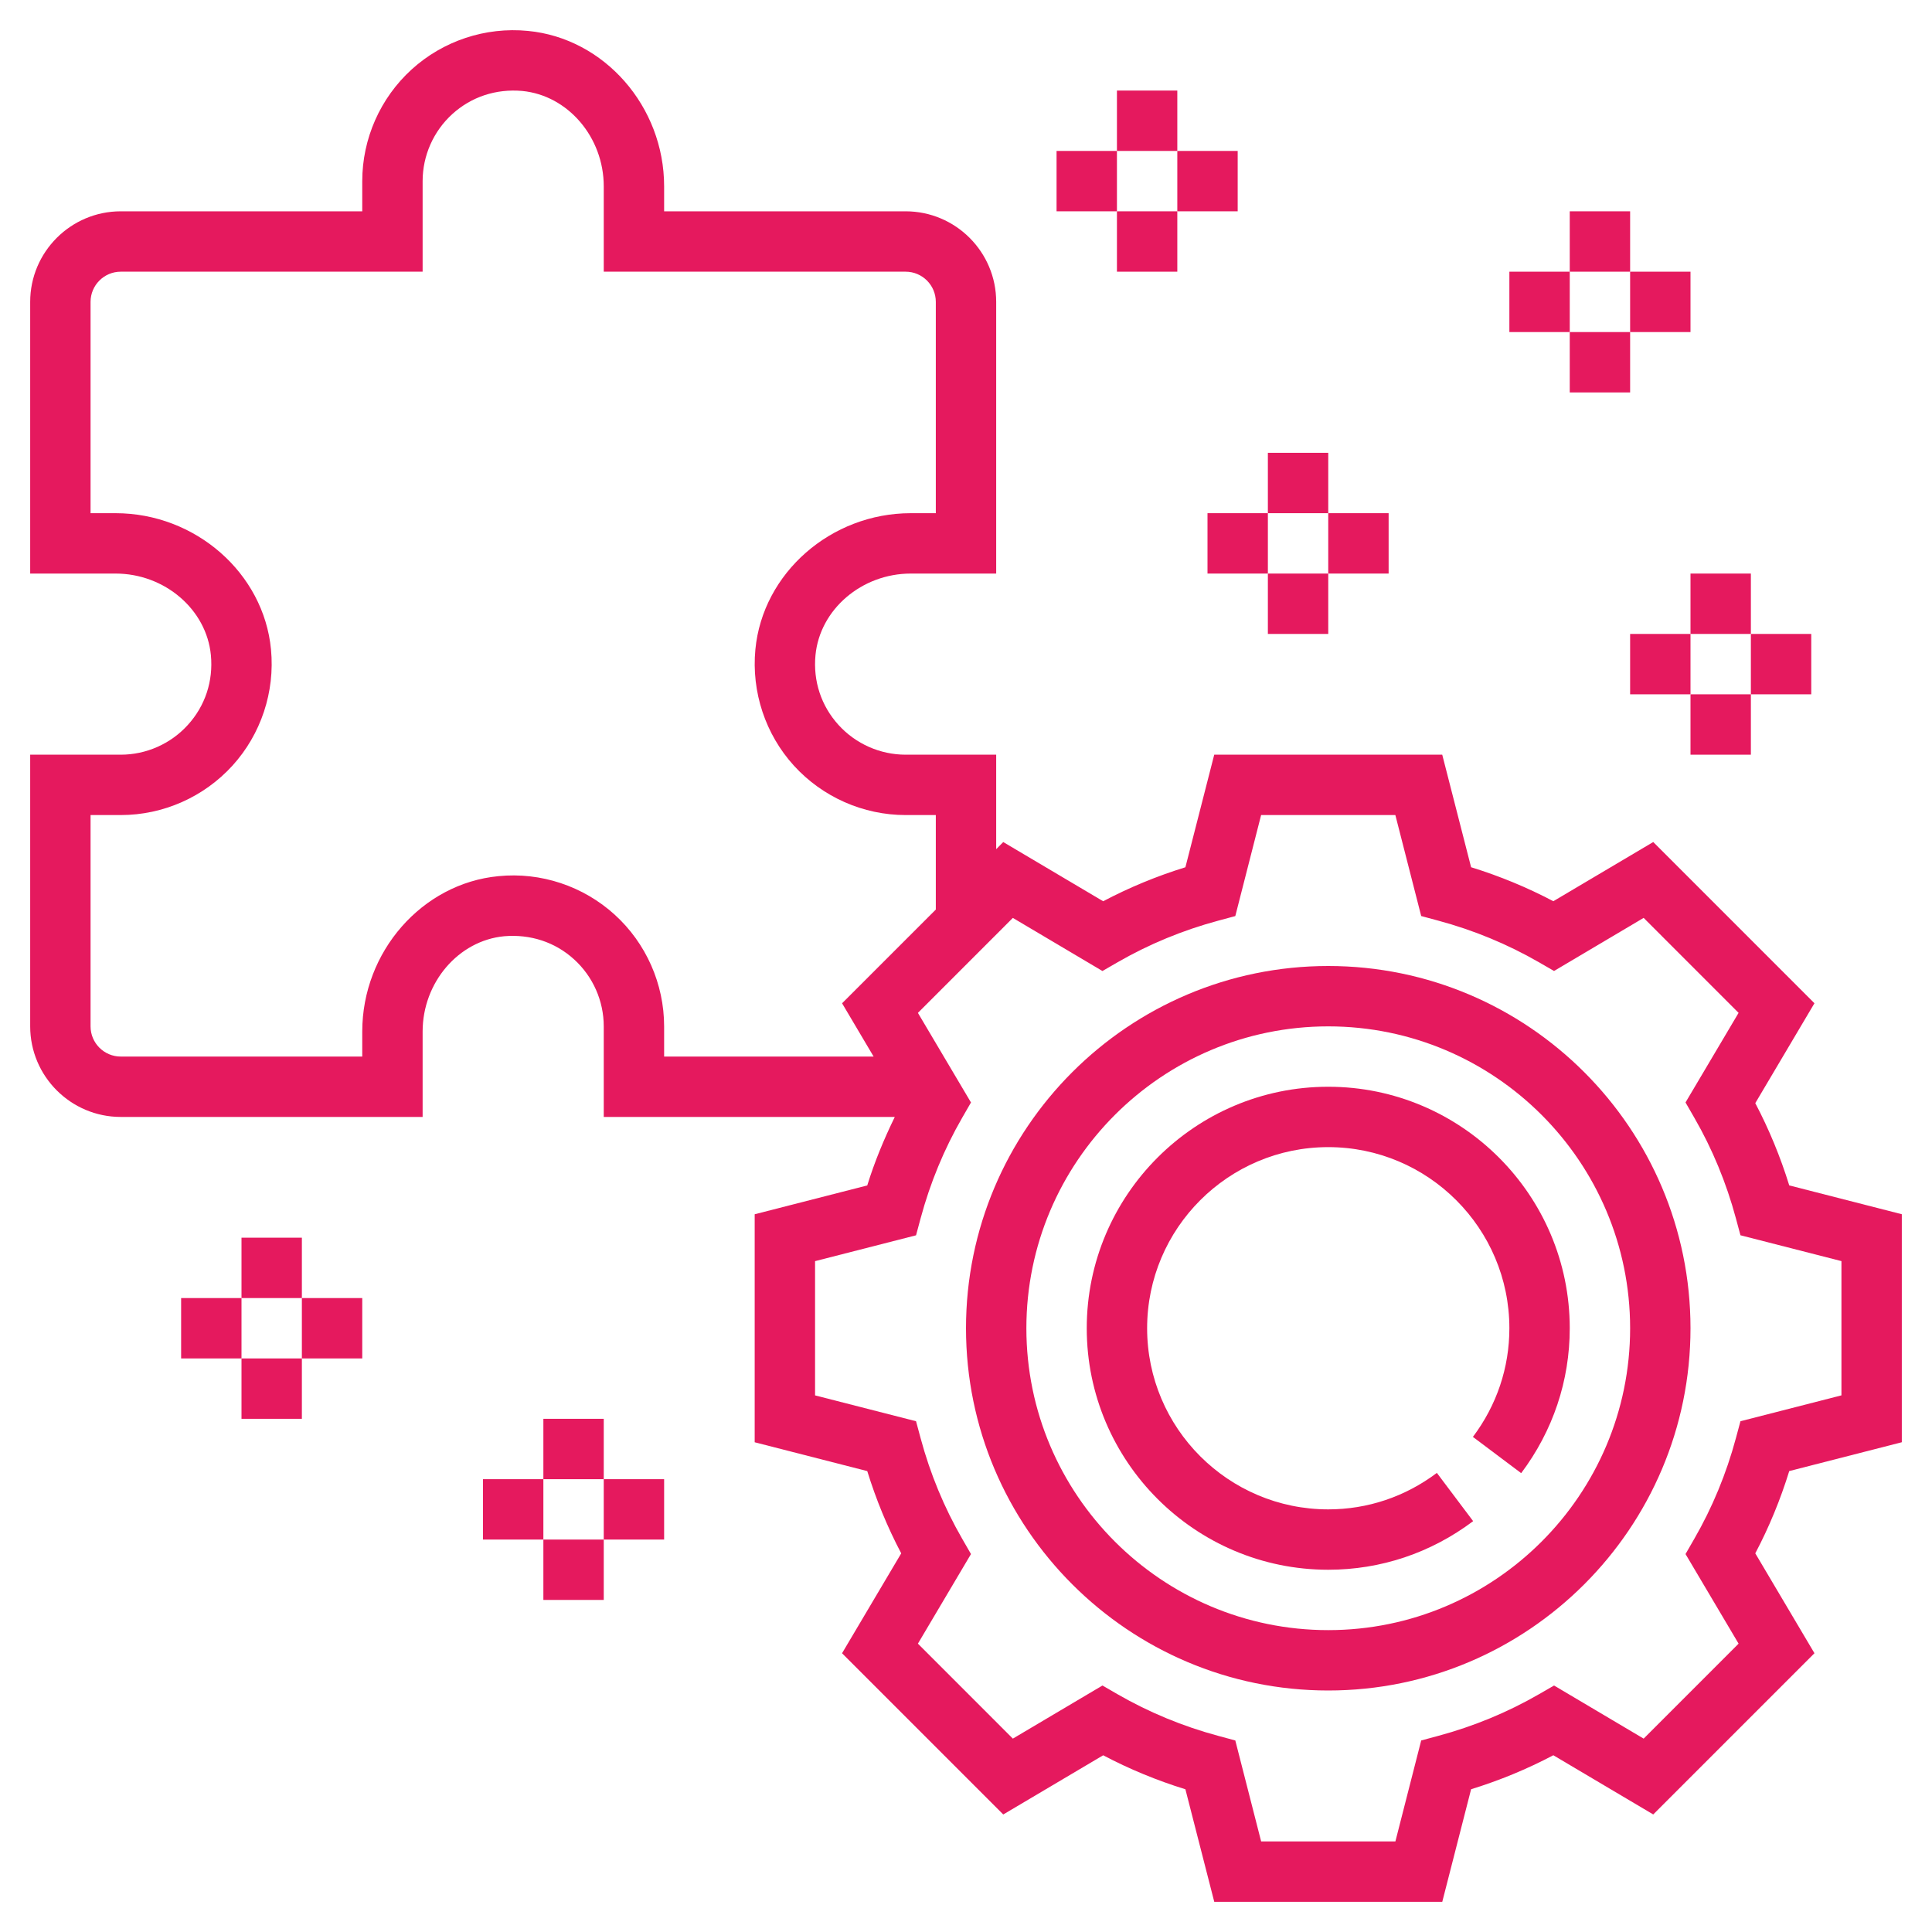
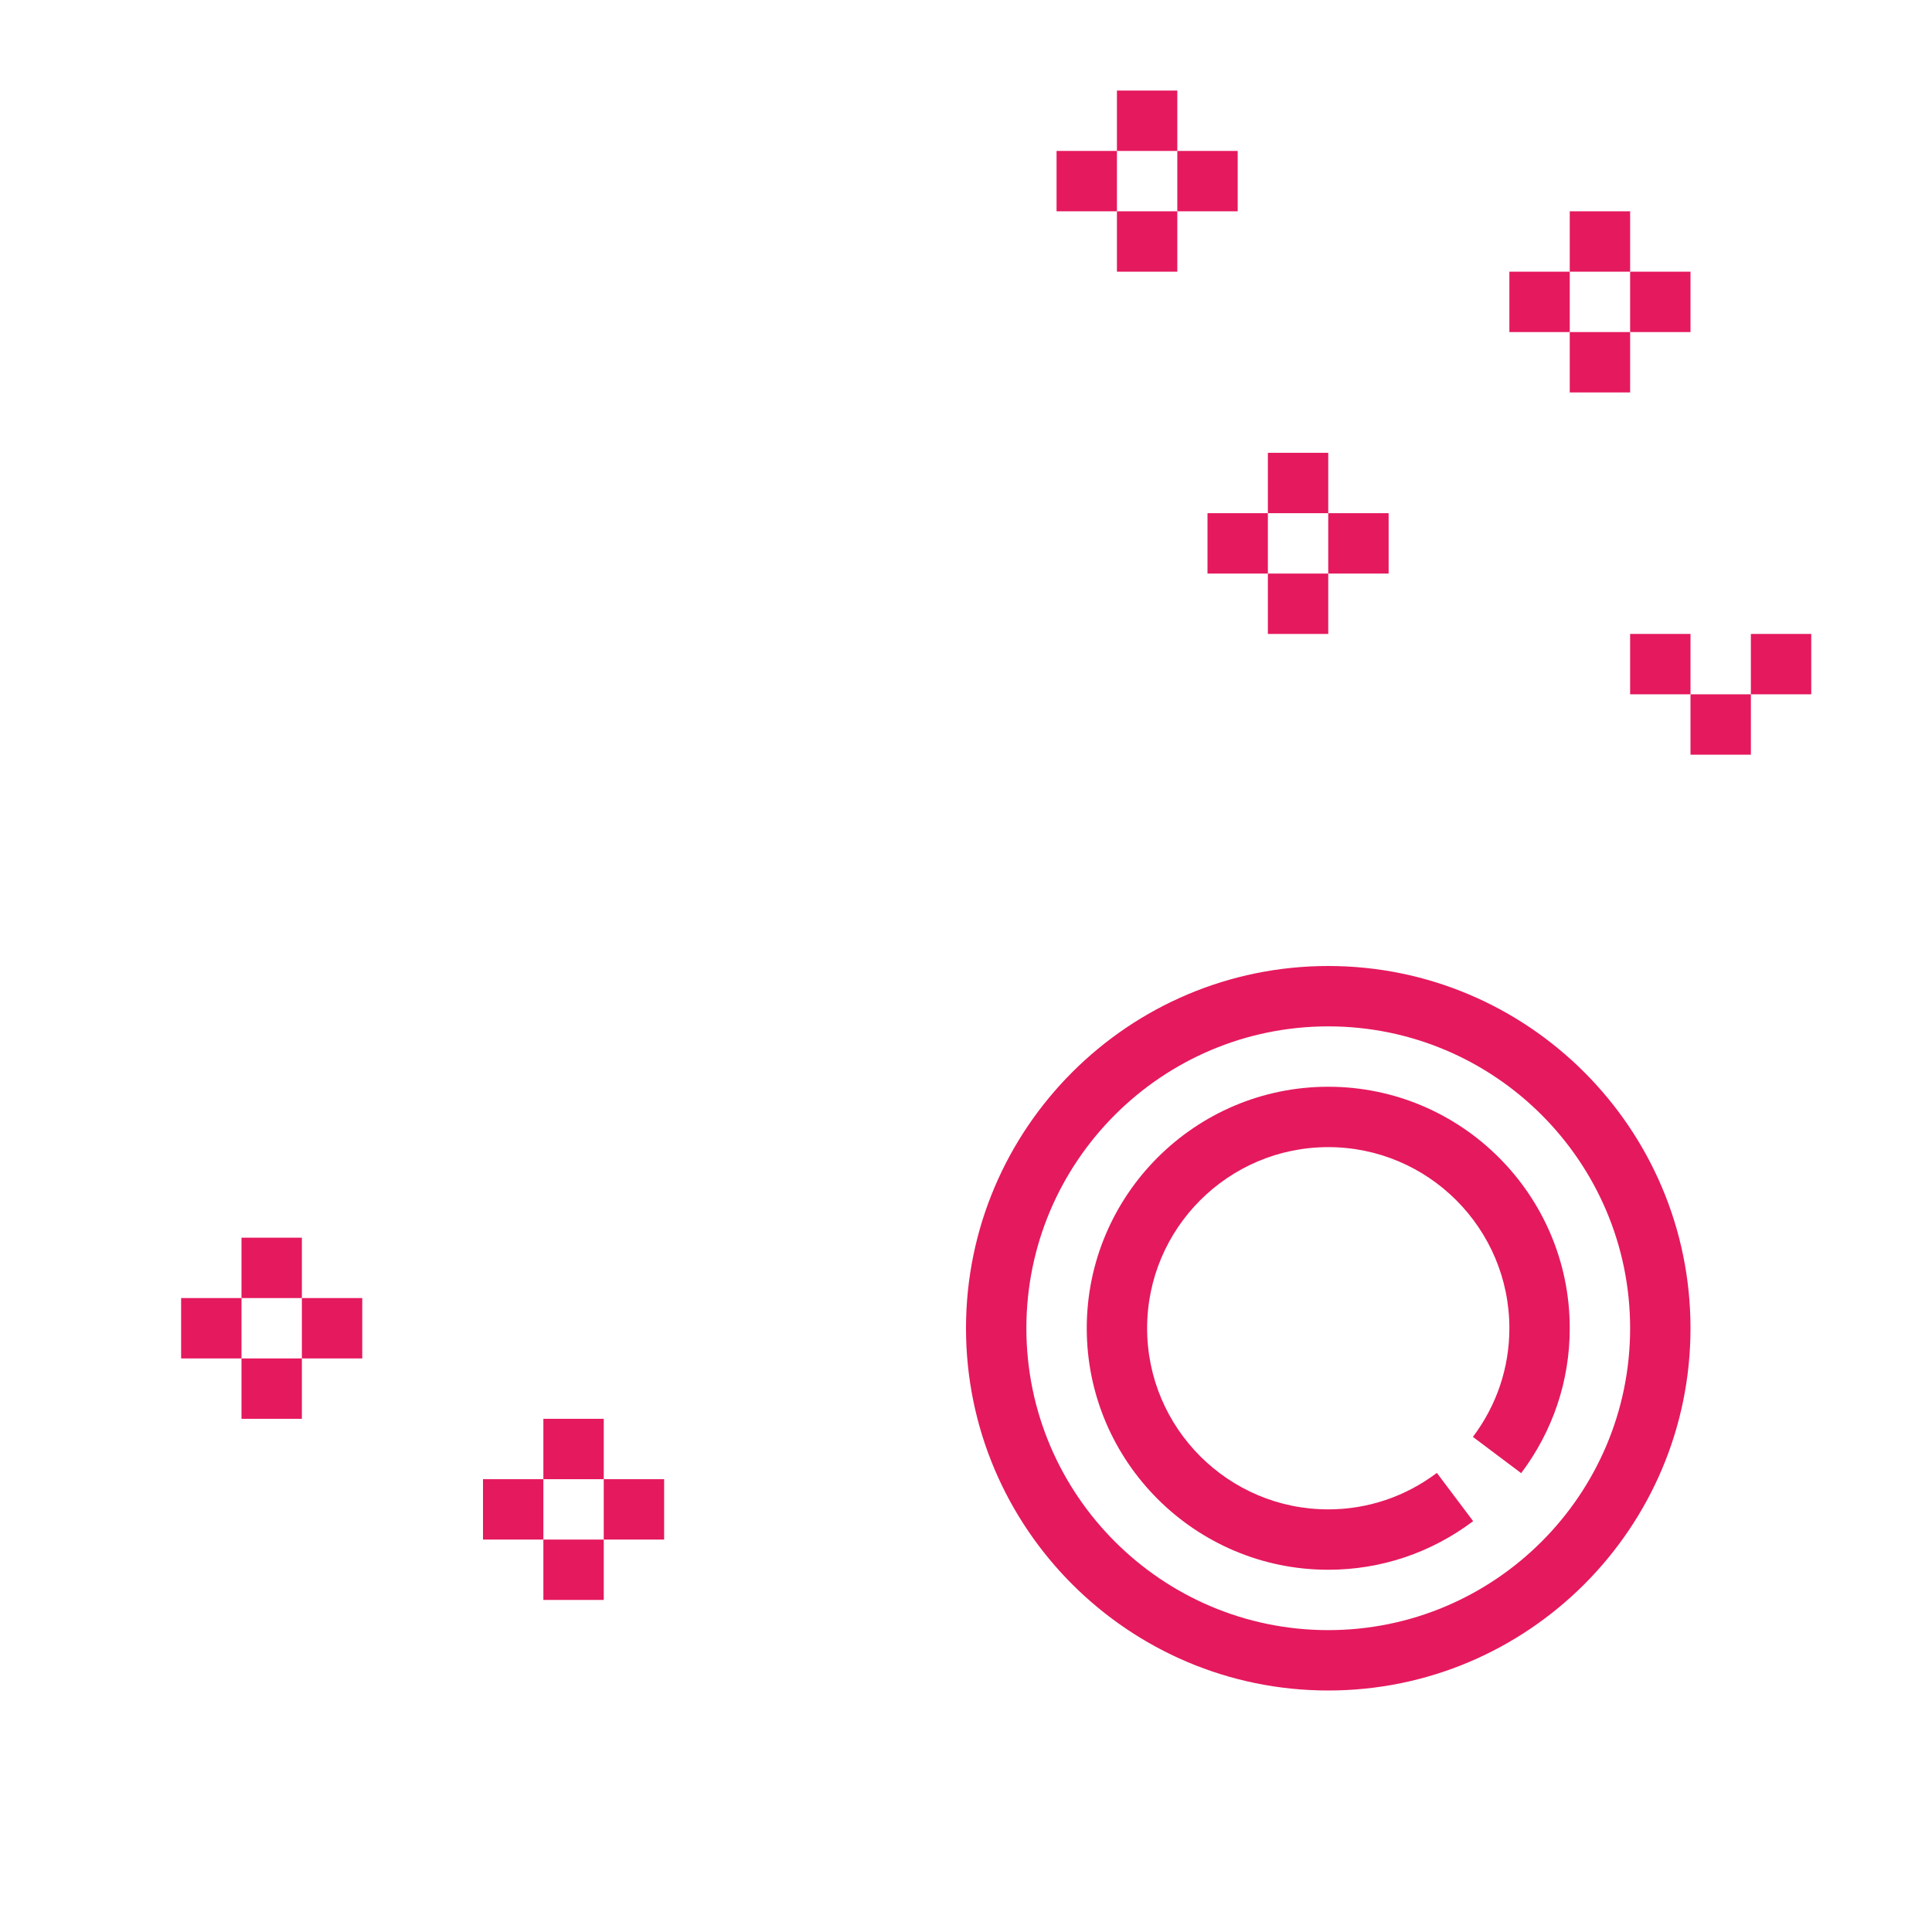
<svg xmlns="http://www.w3.org/2000/svg" fill="#E5195E" width="256px" height="256px" viewBox="0 0 64 64" id="Layer_1_1_" version="1.1" xml:space="preserve">
  <g id="SVGRepo_bgCarrier" stroke-width="0" />
  <g id="SVGRepo_tracerCarrier" stroke-linecap="round" stroke-linejoin="round" />
  <g id="SVGRepo_iconCarrier">
    <g>
-       <path d="M63,47.776v-7.553l-3.729-0.955c-0.292-0.945-0.669-1.858-1.125-2.725l1.96-3.309l-5.34-5.341l-3.31,1.961 c-0.866-0.457-1.779-0.834-2.724-1.126L47.776,25h-7.553l-0.955,3.729c-0.945,0.292-1.858,0.669-2.724,1.126l-3.31-1.961L33,28.13 V25h-3c-0.843,0-1.653-0.358-2.221-0.983c-0.576-0.633-0.847-1.454-0.765-2.314C27.159,20.188,28.546,19,30.172,19H33v-9 c0-1.654-1.346-3-3-3h-8V6.172c0-2.646-1.982-4.907-4.512-5.148c-1.408-0.138-2.811,0.33-3.851,1.276C12.597,3.245,12,4.595,12,6v1 H4c-1.654,0-3,1.346-3,3v9h2.828c1.626,0,3.013,1.188,3.158,2.702c0.082,0.86-0.189,1.682-0.765,2.314C5.653,24.642,4.843,25,4,25 H1v9c0,1.654,1.346,3,3,3h10v-2.828c0-1.626,1.187-3.014,2.702-3.158c0.862-0.073,1.683,0.19,2.315,0.766 C19.642,32.347,20,33.156,20,34v3h9.641c-0.356,0.731-0.67,1.485-0.912,2.269L25,40.224v7.553l3.729,0.955 c0.292,0.945,0.669,1.858,1.125,2.725l-1.96,3.309l5.34,5.341l3.31-1.961c0.866,0.457,1.779,0.834,2.724,1.126L40.224,63h7.553 l0.955-3.729c0.945-0.292,1.858-0.669,2.724-1.126l3.31,1.961l5.34-5.341l-1.96-3.309c0.457-0.866,0.833-1.779,1.125-2.725 L63,47.776z M20.363,30.3c-1.04-0.946-2.446-1.417-3.851-1.276C13.982,29.265,12,31.526,12,34.172V35H4c-0.551,0-1-0.448-1-1v-7h1 c1.406,0,2.754-0.597,3.701-1.638c0.945-1.04,1.411-2.443,1.276-3.85C8.735,18.982,6.474,17,3.828,17H3v-7c0-0.552,0.449-1,1-1h10 V6c0-0.844,0.358-1.653,0.983-2.221c0.633-0.575,1.452-0.842,2.315-0.766C18.813,3.158,20,4.546,20,6.172V9h10c0.551,0,1,0.448,1,1 v7h-0.828c-2.646,0-4.907,1.982-5.149,4.513c-0.134,1.406,0.331,2.81,1.276,3.85C27.246,26.403,28.594,27,30,27h1v3.13 l-3.105,3.105L28.94,35H22v-1C22,32.595,21.403,31.245,20.363,30.3z M57.655,47.08l-0.152,0.564 c-0.316,1.174-0.779,2.294-1.376,3.329l-0.292,0.507l1.758,2.968l-3.145,3.146l-2.968-1.759l-0.506,0.292 c-1.036,0.597-2.157,1.06-3.331,1.376l-0.564,0.152L46.224,61h-4.447l-0.856-3.345l-0.564-0.152 c-1.174-0.316-2.294-0.779-3.331-1.376l-0.506-0.292l-2.968,1.759l-3.145-3.146l1.758-2.968l-0.292-0.507 c-0.597-1.035-1.06-2.155-1.376-3.329l-0.152-0.564L27,46.224v-4.447l3.345-0.856l0.152-0.564c0.316-1.174,0.779-2.294,1.376-3.329 l0.292-0.507l-1.758-2.968l3.145-3.146l2.968,1.759l0.506-0.292c1.036-0.597,2.157-1.06,3.331-1.376l0.564-0.152L41.776,27h4.447 l0.856,3.345l0.564,0.152c1.174,0.316,2.294,0.779,3.331,1.376l0.506,0.292l2.968-1.759l3.145,3.146l-1.758,2.968l0.292,0.507 c0.597,1.035,1.06,2.155,1.376,3.329l0.152,0.564L61,41.776v4.447L57.655,47.08z" />
      <path d="M44,36c-4.411,0-8,3.589-8,8s3.589,8,8,8c1.74,0,3.4-0.557,4.8-1.61l-1.202-1.598C46.547,49.582,45.303,50,44,50 c-3.309,0-6-2.691-6-6s2.691-6,6-6s6,2.691,6,6c0,1.303-0.417,2.547-1.208,3.599l1.599,1.201C51.443,47.399,52,45.74,52,44 C52,39.589,48.411,36,44,36z" />
      <path d="M44,32c-6.617,0-12,5.383-12,12s5.383,12,12,12s12-5.383,12-12S50.617,32,44,32z M44,54c-5.514,0-10-4.486-10-10 s4.486-10,10-10s10,4.486,10,10S49.514,54,44,54z" />
      <rect height="2" width="2" x="52" y="7" />
      <rect height="2" width="2" x="52" y="11" />
      <rect height="2" width="2" x="54" y="9" />
      <rect height="2" width="2" x="50" y="9" />
      <rect height="2" width="2" x="42" y="15" />
      <rect height="2" width="2" x="42" y="19" />
      <rect height="2" width="2" x="44" y="17" />
      <rect height="2" width="2" x="40" y="17" />
-       <rect height="2" width="2" x="56" y="19" />
      <rect height="2" width="2" x="56" y="23" />
      <rect height="2" width="2" x="58" y="21" />
      <rect height="2" width="2" x="54" y="21" />
      <rect height="2" width="2" x="37" y="3" />
      <rect height="2" width="2" x="37" y="7" />
      <rect height="2" width="2" x="39" y="5" />
      <rect height="2" width="2" x="35" y="5" />
      <rect height="2" width="2" x="18" y="47" />
      <rect height="2" width="2" x="18" y="51" />
      <rect height="2" width="2" x="20" y="49" />
      <rect height="2" width="2" x="16" y="49" />
      <rect height="2" width="2" x="8" y="41" />
      <rect height="2" width="2" x="8" y="45" />
      <rect height="2" width="2" x="10" y="43" />
      <rect height="2" width="2" x="6" y="43" />
    </g>
  </g>
</svg>